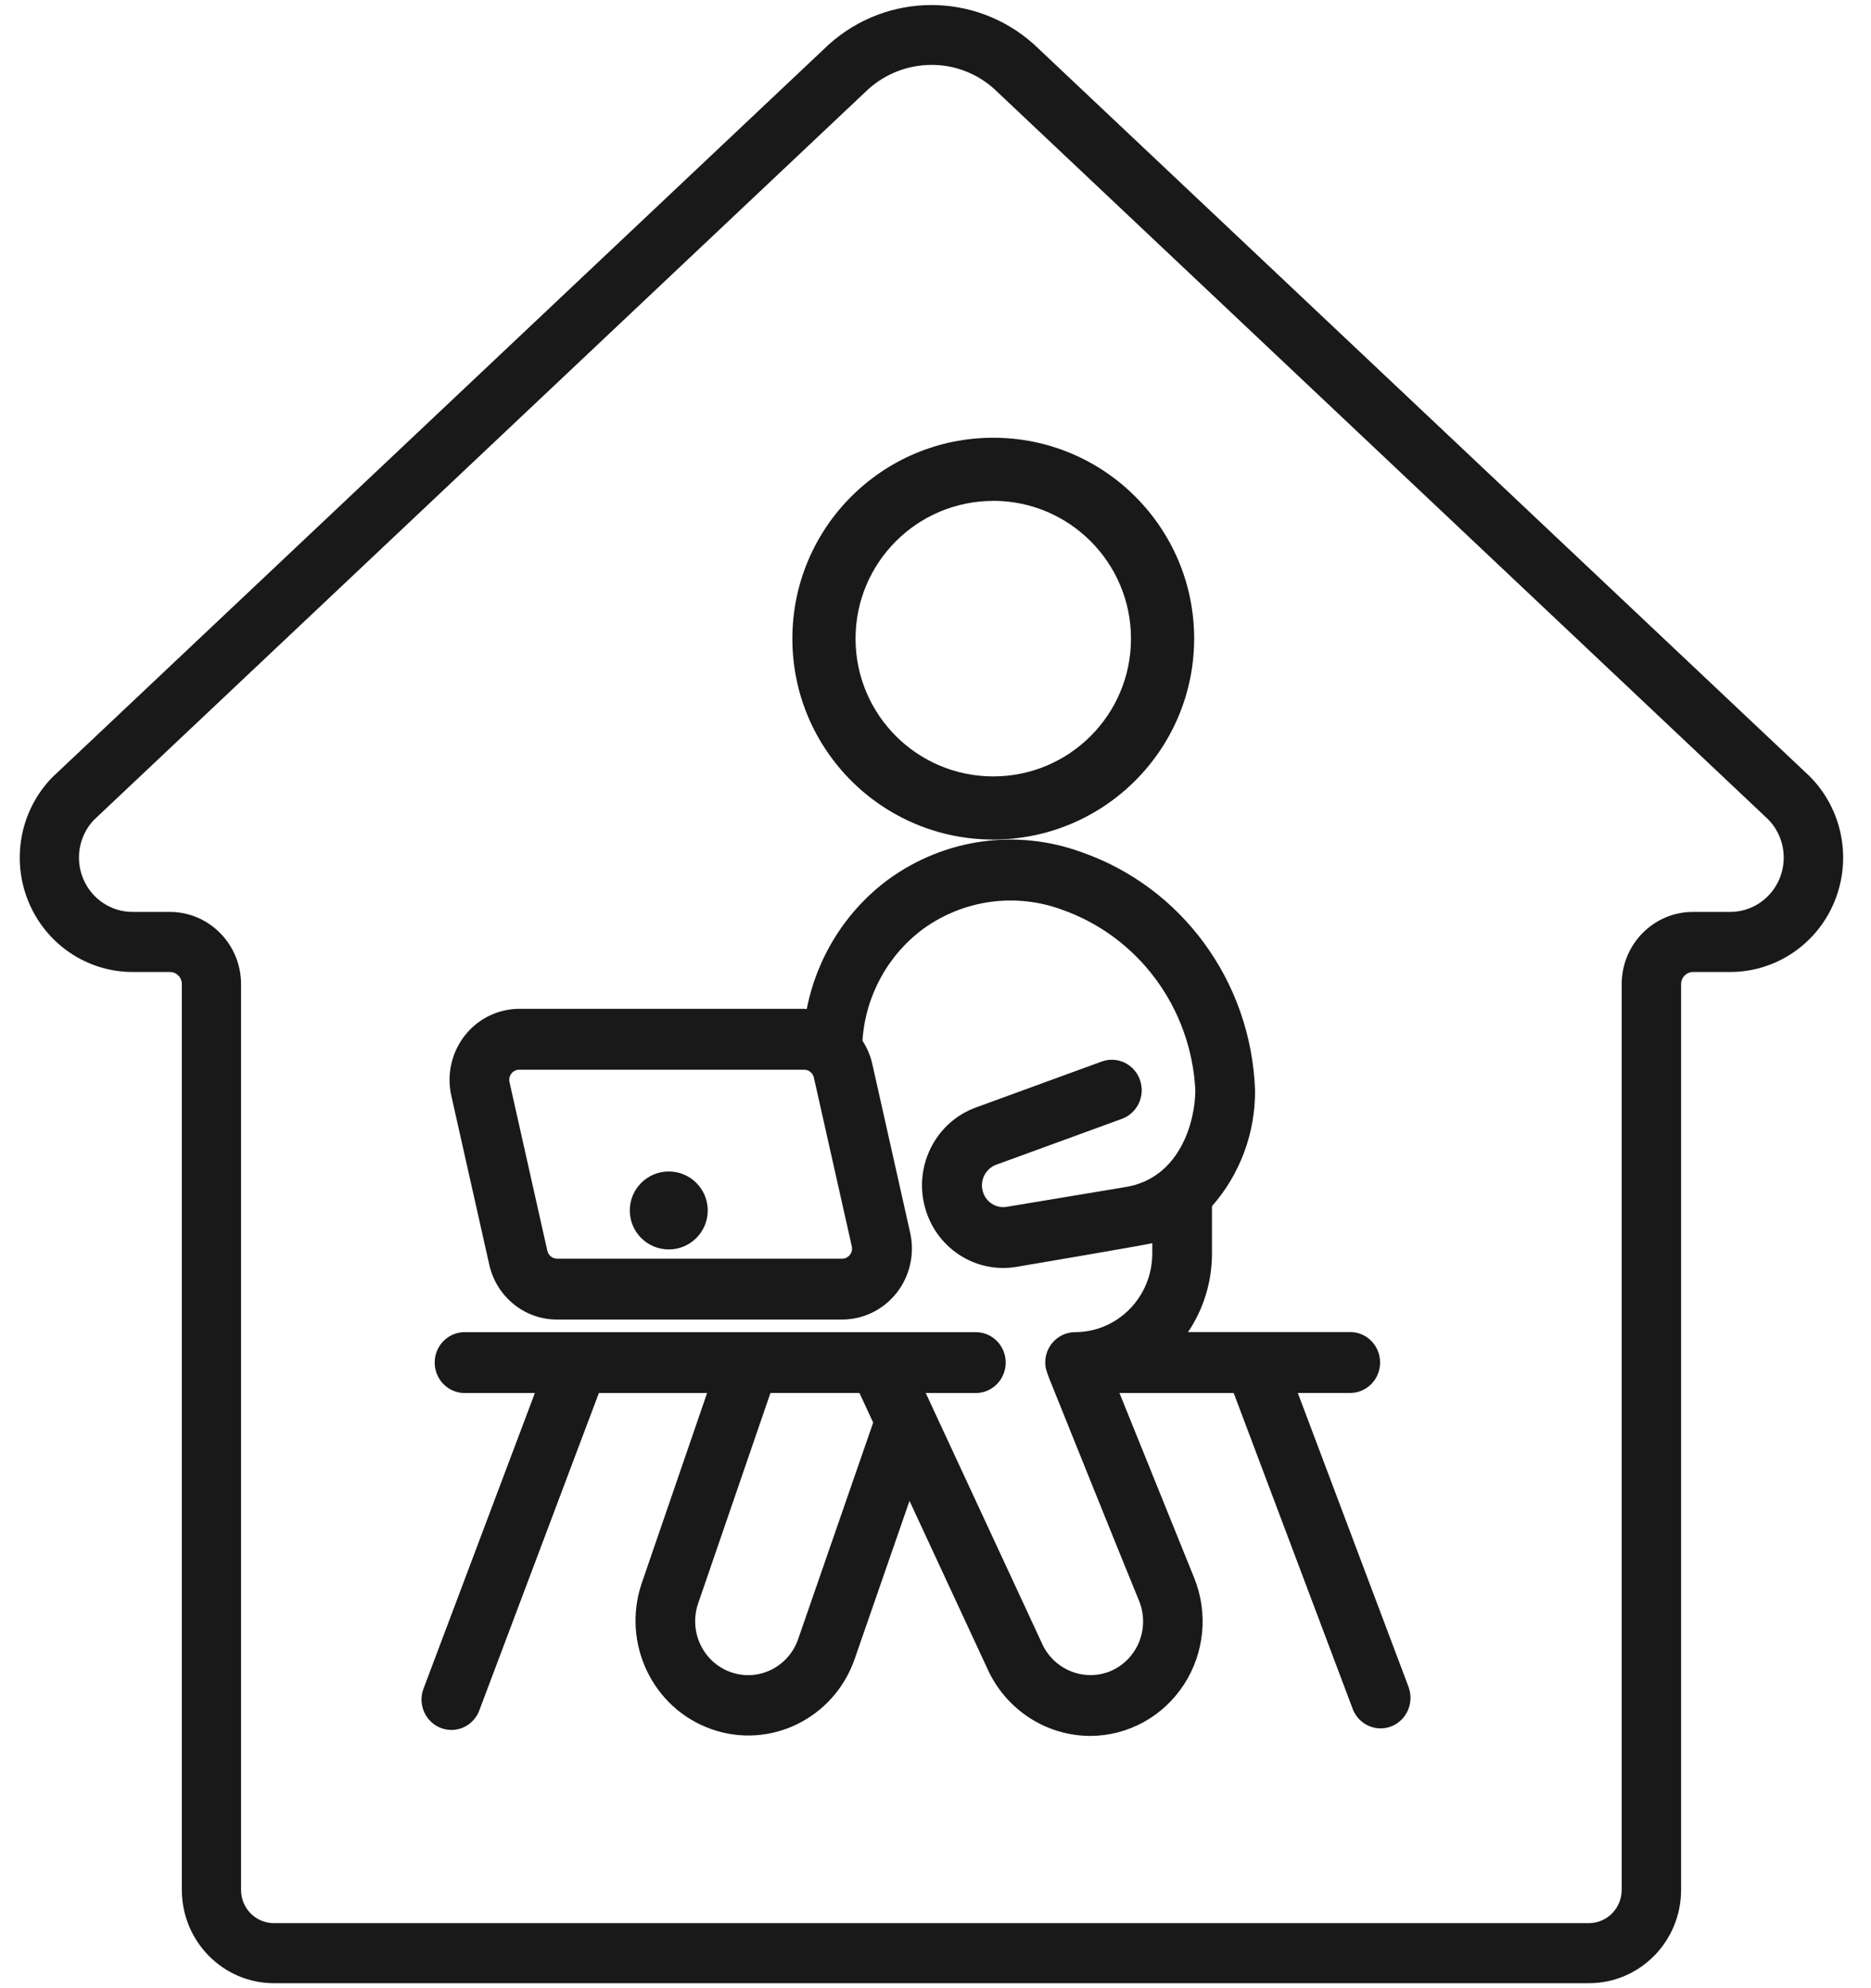
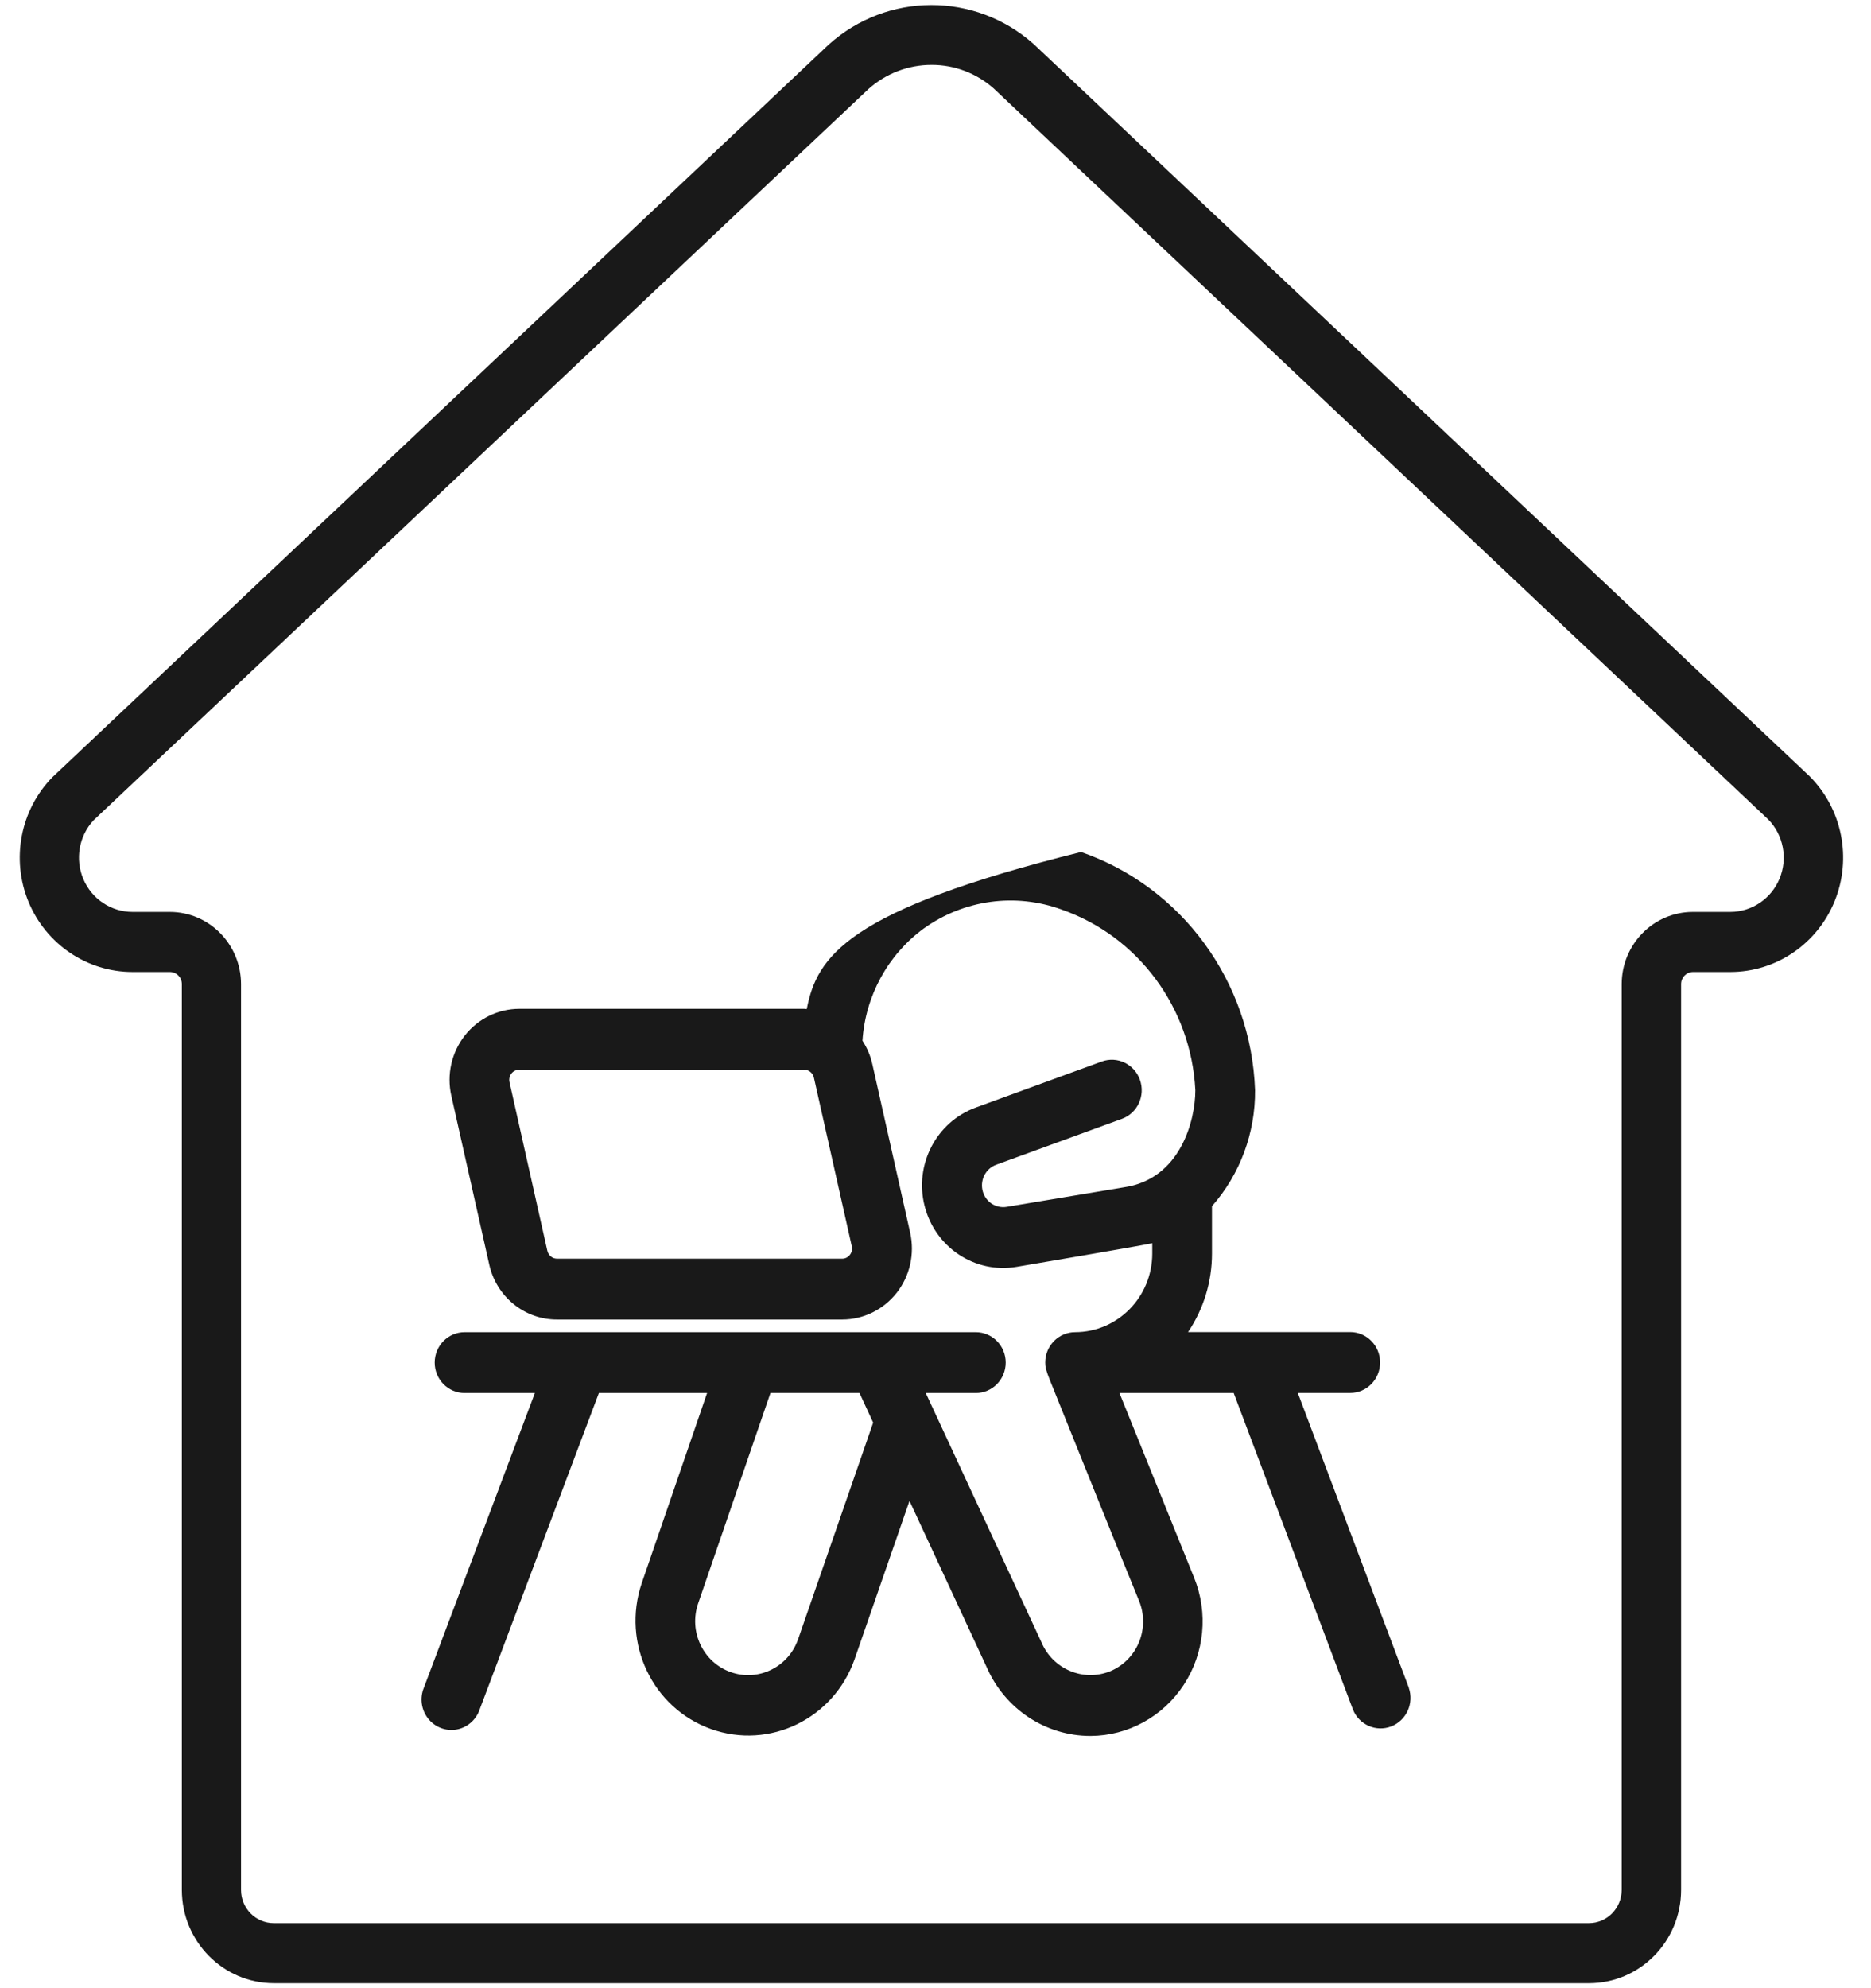
<svg xmlns="http://www.w3.org/2000/svg" width="48px" height="51px" viewBox="0 0 48 51">
  <title>home</title>
  <g id="Page-1" stroke="none" stroke-width="1" fill="none" fill-rule="evenodd">
    <g id="Landingpage" transform="translate(-1415, -7254)" fill="#191919" fill-rule="nonzero">
      <g id="Group-27" transform="translate(708, 7103)">
        <g id="Group-35-Copy-21" transform="translate(675, 121)">
          <g id="home" transform="translate(32.507, 30.129)">
            <path d="M40.256,50.743 L6.518,50.743 C5.215,50.741 4.16,49.671 4.158,48.35 L4.158,25.115 C4.158,24.943 4.021,24.804 3.851,24.804 L2.894,24.804 C1.726,24.804 0.673,24.092 0.223,23 C-0.226,21.908 0.015,20.649 0.837,19.808 L20.753,1.015 C22.252,-0.333 24.506,-0.339 26.012,1.002 L45.92,19.785 C46.754,20.622 47.007,21.886 46.561,22.986 C46.115,24.085 45.058,24.803 43.885,24.804 L42.928,24.804 C42.759,24.804 42.621,24.943 42.621,25.115 L42.621,48.35 C42.62,49.673 41.561,50.744 40.256,50.743 Z M23.392,1.536 C22.795,1.535 22.219,1.756 21.771,2.157 L1.893,20.913 C1.517,21.318 1.414,21.91 1.631,22.421 C1.848,22.932 2.344,23.263 2.893,23.263 L3.85,23.263 C4.859,23.264 5.676,24.093 5.677,25.115 L5.677,48.35 C5.677,48.821 6.053,49.202 6.517,49.202 L40.256,49.202 C40.72,49.202 41.096,48.821 41.097,48.35 L41.097,25.115 C41.098,24.093 41.915,23.264 42.923,23.263 L43.881,23.263 C44.435,23.263 44.935,22.925 45.148,22.407 C45.362,21.888 45.247,21.291 44.857,20.891 L24.989,2.143 C24.547,1.75 23.98,1.534 23.392,1.536 Z" id="Shape" />
-             <path d="M24.975,21.407 C22.129,21.407 19.821,19.1 19.821,16.254 C19.821,13.407 22.129,11.1 24.975,11.1 C27.821,11.1 30.129,13.407 30.129,16.254 C30.125,19.098 27.82,21.404 24.975,21.407 L24.975,21.407 Z M24.975,12.72 C23.024,12.72 21.442,14.302 21.442,16.254 C21.442,18.205 23.024,19.787 24.975,19.787 C26.926,19.787 28.508,18.205 28.508,16.254 C28.508,14.302 26.926,12.72 24.975,12.718 L24.975,12.72 Z" id="Shape" />
-             <path d="M35.637,43.165 L32.788,35.602 L34.132,35.602 C34.556,35.602 34.899,35.252 34.899,34.821 C34.899,34.39 34.556,34.04 34.132,34.04 L29.972,34.04 C30.372,33.448 30.586,32.746 30.586,32.027 L30.586,30.811 C31.306,29.994 31.7,28.932 31.691,27.835 C31.591,25.053 29.816,22.623 27.227,21.726 C25.57,21.124 23.729,21.384 22.296,22.421 C21.205,23.222 20.453,24.413 20.19,25.755 C20.169,25.755 20.149,25.749 20.127,25.749 L12.816,25.749 C12.271,25.75 11.756,26.002 11.417,26.435 C11.077,26.869 10.95,27.436 11.071,27.976 L12.043,32.303 C12.225,33.133 12.951,33.723 13.787,33.719 L21.099,33.719 C21.643,33.719 22.158,33.466 22.498,33.033 C22.837,32.6 22.964,32.032 22.843,31.492 L21.872,27.165 C21.824,26.952 21.738,26.749 21.619,26.566 C21.695,25.417 22.271,24.363 23.189,23.69 C24.222,22.949 25.545,22.768 26.733,23.204 C28.696,23.892 30.052,25.725 30.159,27.836 C30.159,28.607 29.779,30.12 28.323,30.328 L25.322,30.828 C25.031,30.878 24.753,30.684 24.696,30.389 C24.642,30.116 24.791,29.845 25.048,29.749 L28.276,28.571 C28.674,28.425 28.882,27.978 28.738,27.572 C28.595,27.166 28.156,26.955 27.757,27.101 L24.529,28.28 C23.514,28.649 22.943,29.746 23.214,30.808 C23.484,31.871 24.506,32.547 25.57,32.368 C25.57,32.368 28.893,31.806 29.054,31.76 L29.054,32.029 C29.052,33.141 28.167,34.041 27.075,34.043 C26.652,34.043 26.308,34.392 26.308,34.823 C26.308,34.875 26.313,34.926 26.324,34.976 C26.351,35.071 26.384,35.165 26.421,35.256 C27.018,36.738 28.057,39.327 28.715,40.934 C28.854,41.273 28.853,41.654 28.715,41.993 C28.576,42.332 28.311,42.601 27.977,42.74 C27.286,43.02 26.501,42.689 26.209,41.993 L23.243,35.604 L24.527,35.604 C24.951,35.604 25.294,35.254 25.294,34.823 C25.294,34.392 24.951,34.043 24.527,34.043 L11.412,34.043 C10.989,34.043 10.645,34.392 10.645,34.823 C10.645,35.254 10.989,35.604 11.412,35.604 L13.215,35.604 L10.366,43.167 C10.259,43.429 10.3,43.729 10.474,43.952 C10.648,44.174 10.926,44.283 11.201,44.236 C11.476,44.189 11.704,43.993 11.797,43.726 L14.857,35.604 L17.633,35.604 L15.955,40.487 C15.438,42.019 16.233,43.688 17.735,44.223 C19.237,44.759 20.882,43.959 21.417,42.433 L22.826,38.371 L24.807,42.638 C25.274,43.71 26.318,44.401 27.47,44.4 C28.433,44.396 29.33,43.904 29.863,43.088 C30.396,42.272 30.495,41.24 30.125,40.335 C29.665,39.202 28.753,36.946 28.212,35.603 L31.143,35.603 L34.203,43.725 C34.362,44.116 34.798,44.306 35.186,44.155 C35.574,44.003 35.773,43.565 35.635,43.166 L35.637,43.165 Z M21.296,32.06 C21.247,32.123 21.174,32.159 21.096,32.158 L13.784,32.158 C13.665,32.158 13.562,32.074 13.535,31.956 L12.564,27.629 C12.546,27.552 12.565,27.471 12.613,27.409 C12.662,27.347 12.735,27.311 12.813,27.311 L20.124,27.311 C20.243,27.311 20.346,27.395 20.373,27.513 L21.345,31.84 C21.363,31.917 21.345,31.999 21.296,32.06 Z M19.97,41.914 C19.722,42.635 18.947,43.016 18.238,42.763 C17.529,42.511 17.156,41.722 17.404,41 L19.259,35.602 L21.542,35.602 L21.894,36.363 L19.97,41.914 Z" id="Shape" />
-             <circle id="Oval" cx="16.65" cy="30.921" r="1" />
+             <path d="M35.637,43.165 L32.788,35.602 L34.132,35.602 C34.556,35.602 34.899,35.252 34.899,34.821 C34.899,34.39 34.556,34.04 34.132,34.04 L29.972,34.04 C30.372,33.448 30.586,32.746 30.586,32.027 L30.586,30.811 C31.306,29.994 31.7,28.932 31.691,27.835 C31.591,25.053 29.816,22.623 27.227,21.726 C21.205,23.222 20.453,24.413 20.19,25.755 C20.169,25.755 20.149,25.749 20.127,25.749 L12.816,25.749 C12.271,25.75 11.756,26.002 11.417,26.435 C11.077,26.869 10.95,27.436 11.071,27.976 L12.043,32.303 C12.225,33.133 12.951,33.723 13.787,33.719 L21.099,33.719 C21.643,33.719 22.158,33.466 22.498,33.033 C22.837,32.6 22.964,32.032 22.843,31.492 L21.872,27.165 C21.824,26.952 21.738,26.749 21.619,26.566 C21.695,25.417 22.271,24.363 23.189,23.69 C24.222,22.949 25.545,22.768 26.733,23.204 C28.696,23.892 30.052,25.725 30.159,27.836 C30.159,28.607 29.779,30.12 28.323,30.328 L25.322,30.828 C25.031,30.878 24.753,30.684 24.696,30.389 C24.642,30.116 24.791,29.845 25.048,29.749 L28.276,28.571 C28.674,28.425 28.882,27.978 28.738,27.572 C28.595,27.166 28.156,26.955 27.757,27.101 L24.529,28.28 C23.514,28.649 22.943,29.746 23.214,30.808 C23.484,31.871 24.506,32.547 25.57,32.368 C25.57,32.368 28.893,31.806 29.054,31.76 L29.054,32.029 C29.052,33.141 28.167,34.041 27.075,34.043 C26.652,34.043 26.308,34.392 26.308,34.823 C26.308,34.875 26.313,34.926 26.324,34.976 C26.351,35.071 26.384,35.165 26.421,35.256 C27.018,36.738 28.057,39.327 28.715,40.934 C28.854,41.273 28.853,41.654 28.715,41.993 C28.576,42.332 28.311,42.601 27.977,42.74 C27.286,43.02 26.501,42.689 26.209,41.993 L23.243,35.604 L24.527,35.604 C24.951,35.604 25.294,35.254 25.294,34.823 C25.294,34.392 24.951,34.043 24.527,34.043 L11.412,34.043 C10.989,34.043 10.645,34.392 10.645,34.823 C10.645,35.254 10.989,35.604 11.412,35.604 L13.215,35.604 L10.366,43.167 C10.259,43.429 10.3,43.729 10.474,43.952 C10.648,44.174 10.926,44.283 11.201,44.236 C11.476,44.189 11.704,43.993 11.797,43.726 L14.857,35.604 L17.633,35.604 L15.955,40.487 C15.438,42.019 16.233,43.688 17.735,44.223 C19.237,44.759 20.882,43.959 21.417,42.433 L22.826,38.371 L24.807,42.638 C25.274,43.71 26.318,44.401 27.47,44.4 C28.433,44.396 29.33,43.904 29.863,43.088 C30.396,42.272 30.495,41.24 30.125,40.335 C29.665,39.202 28.753,36.946 28.212,35.603 L31.143,35.603 L34.203,43.725 C34.362,44.116 34.798,44.306 35.186,44.155 C35.574,44.003 35.773,43.565 35.635,43.166 L35.637,43.165 Z M21.296,32.06 C21.247,32.123 21.174,32.159 21.096,32.158 L13.784,32.158 C13.665,32.158 13.562,32.074 13.535,31.956 L12.564,27.629 C12.546,27.552 12.565,27.471 12.613,27.409 C12.662,27.347 12.735,27.311 12.813,27.311 L20.124,27.311 C20.243,27.311 20.346,27.395 20.373,27.513 L21.345,31.84 C21.363,31.917 21.345,31.999 21.296,32.06 Z M19.97,41.914 C19.722,42.635 18.947,43.016 18.238,42.763 C17.529,42.511 17.156,41.722 17.404,41 L19.259,35.602 L21.542,35.602 L21.894,36.363 L19.97,41.914 Z" id="Shape" />
          </g>
        </g>
      </g>
    </g>
  </g>
</svg>